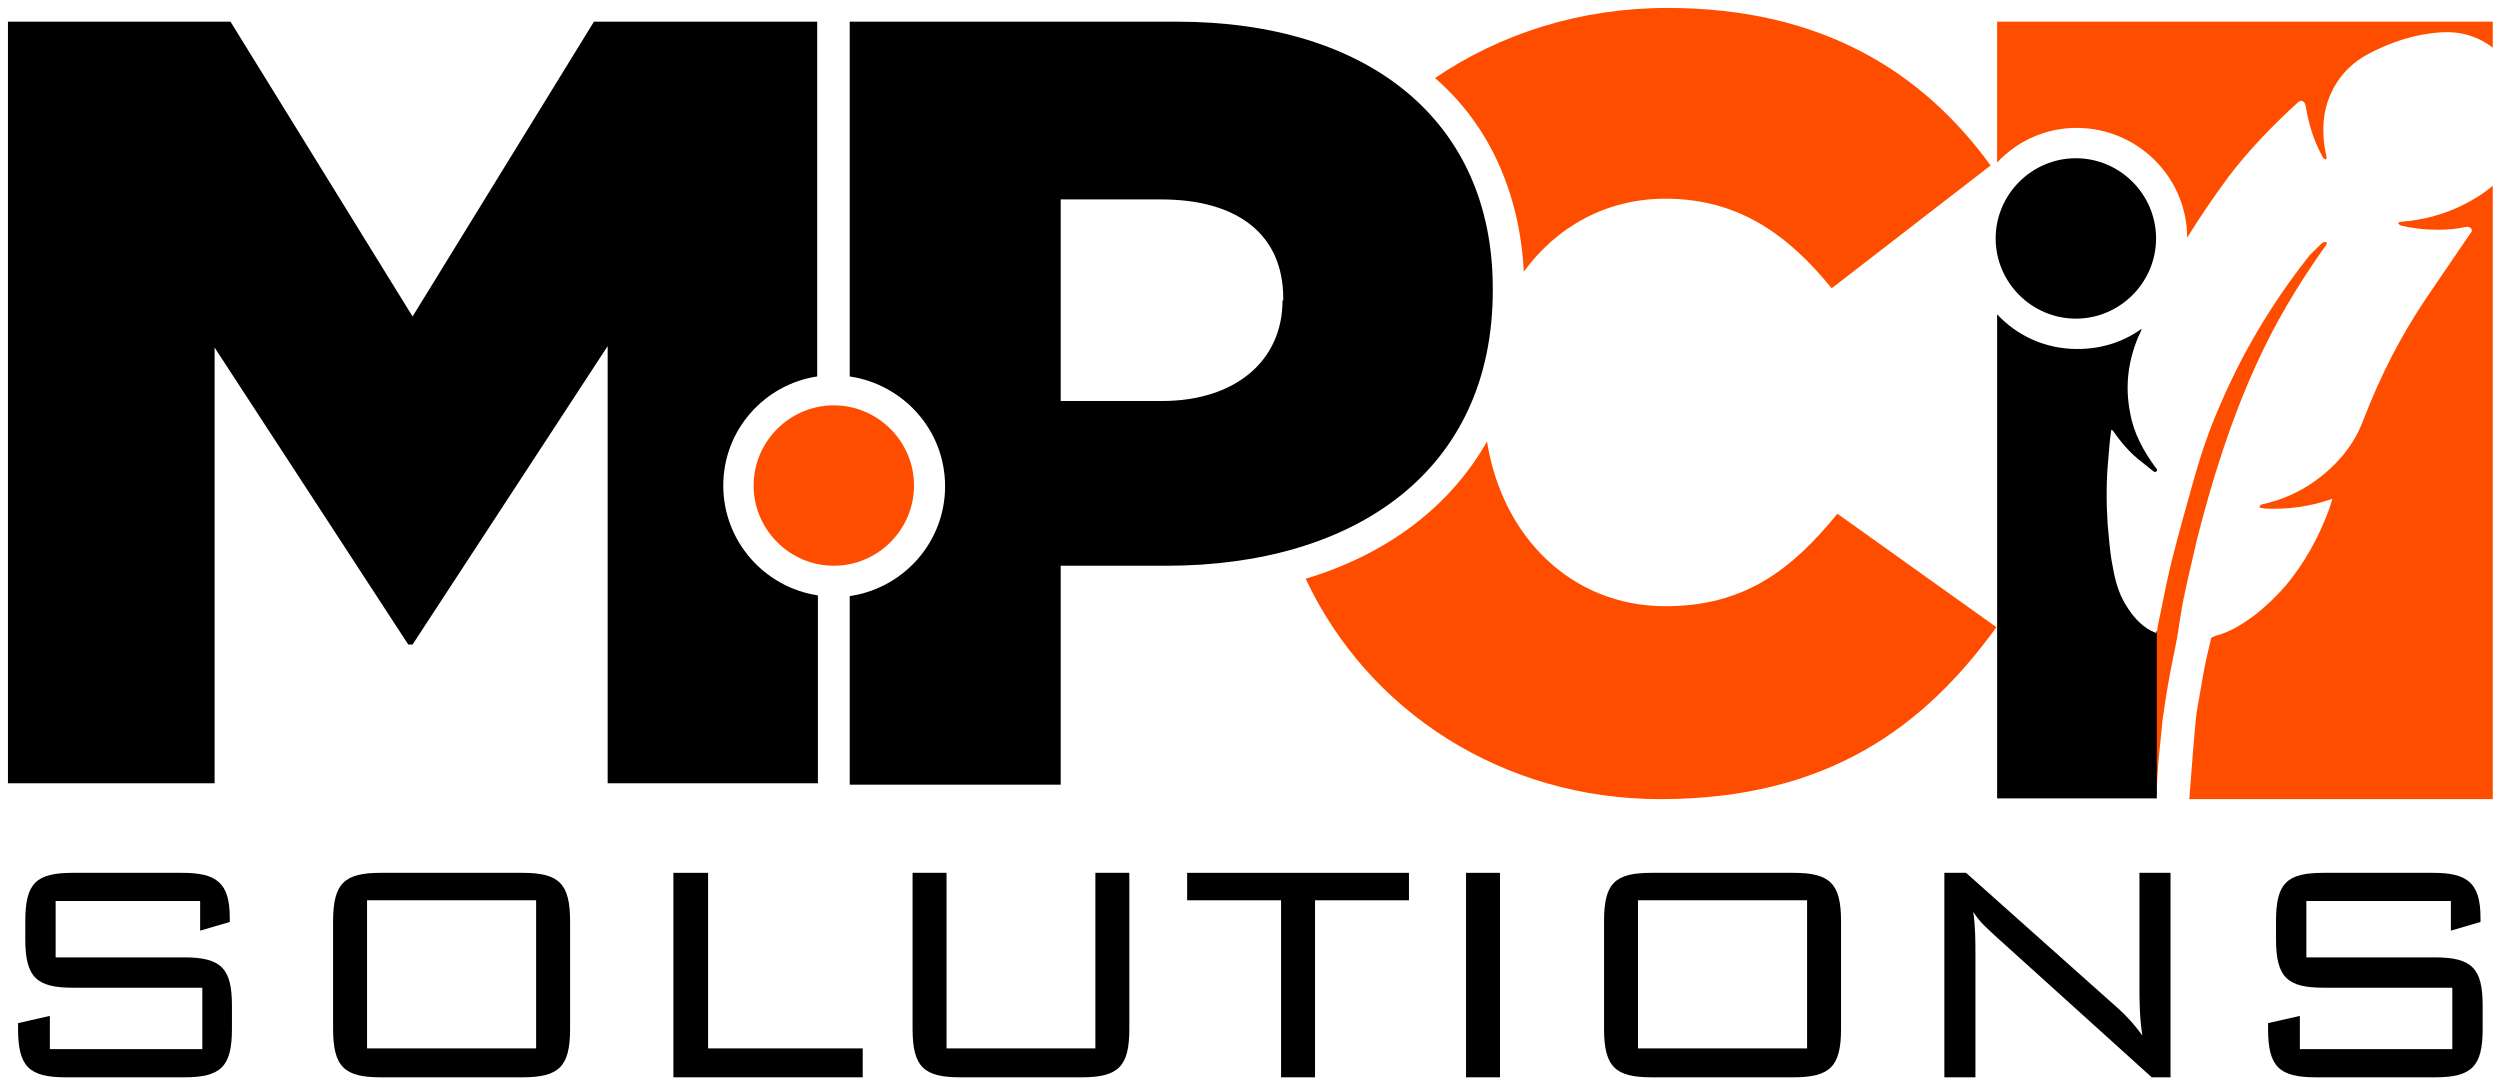
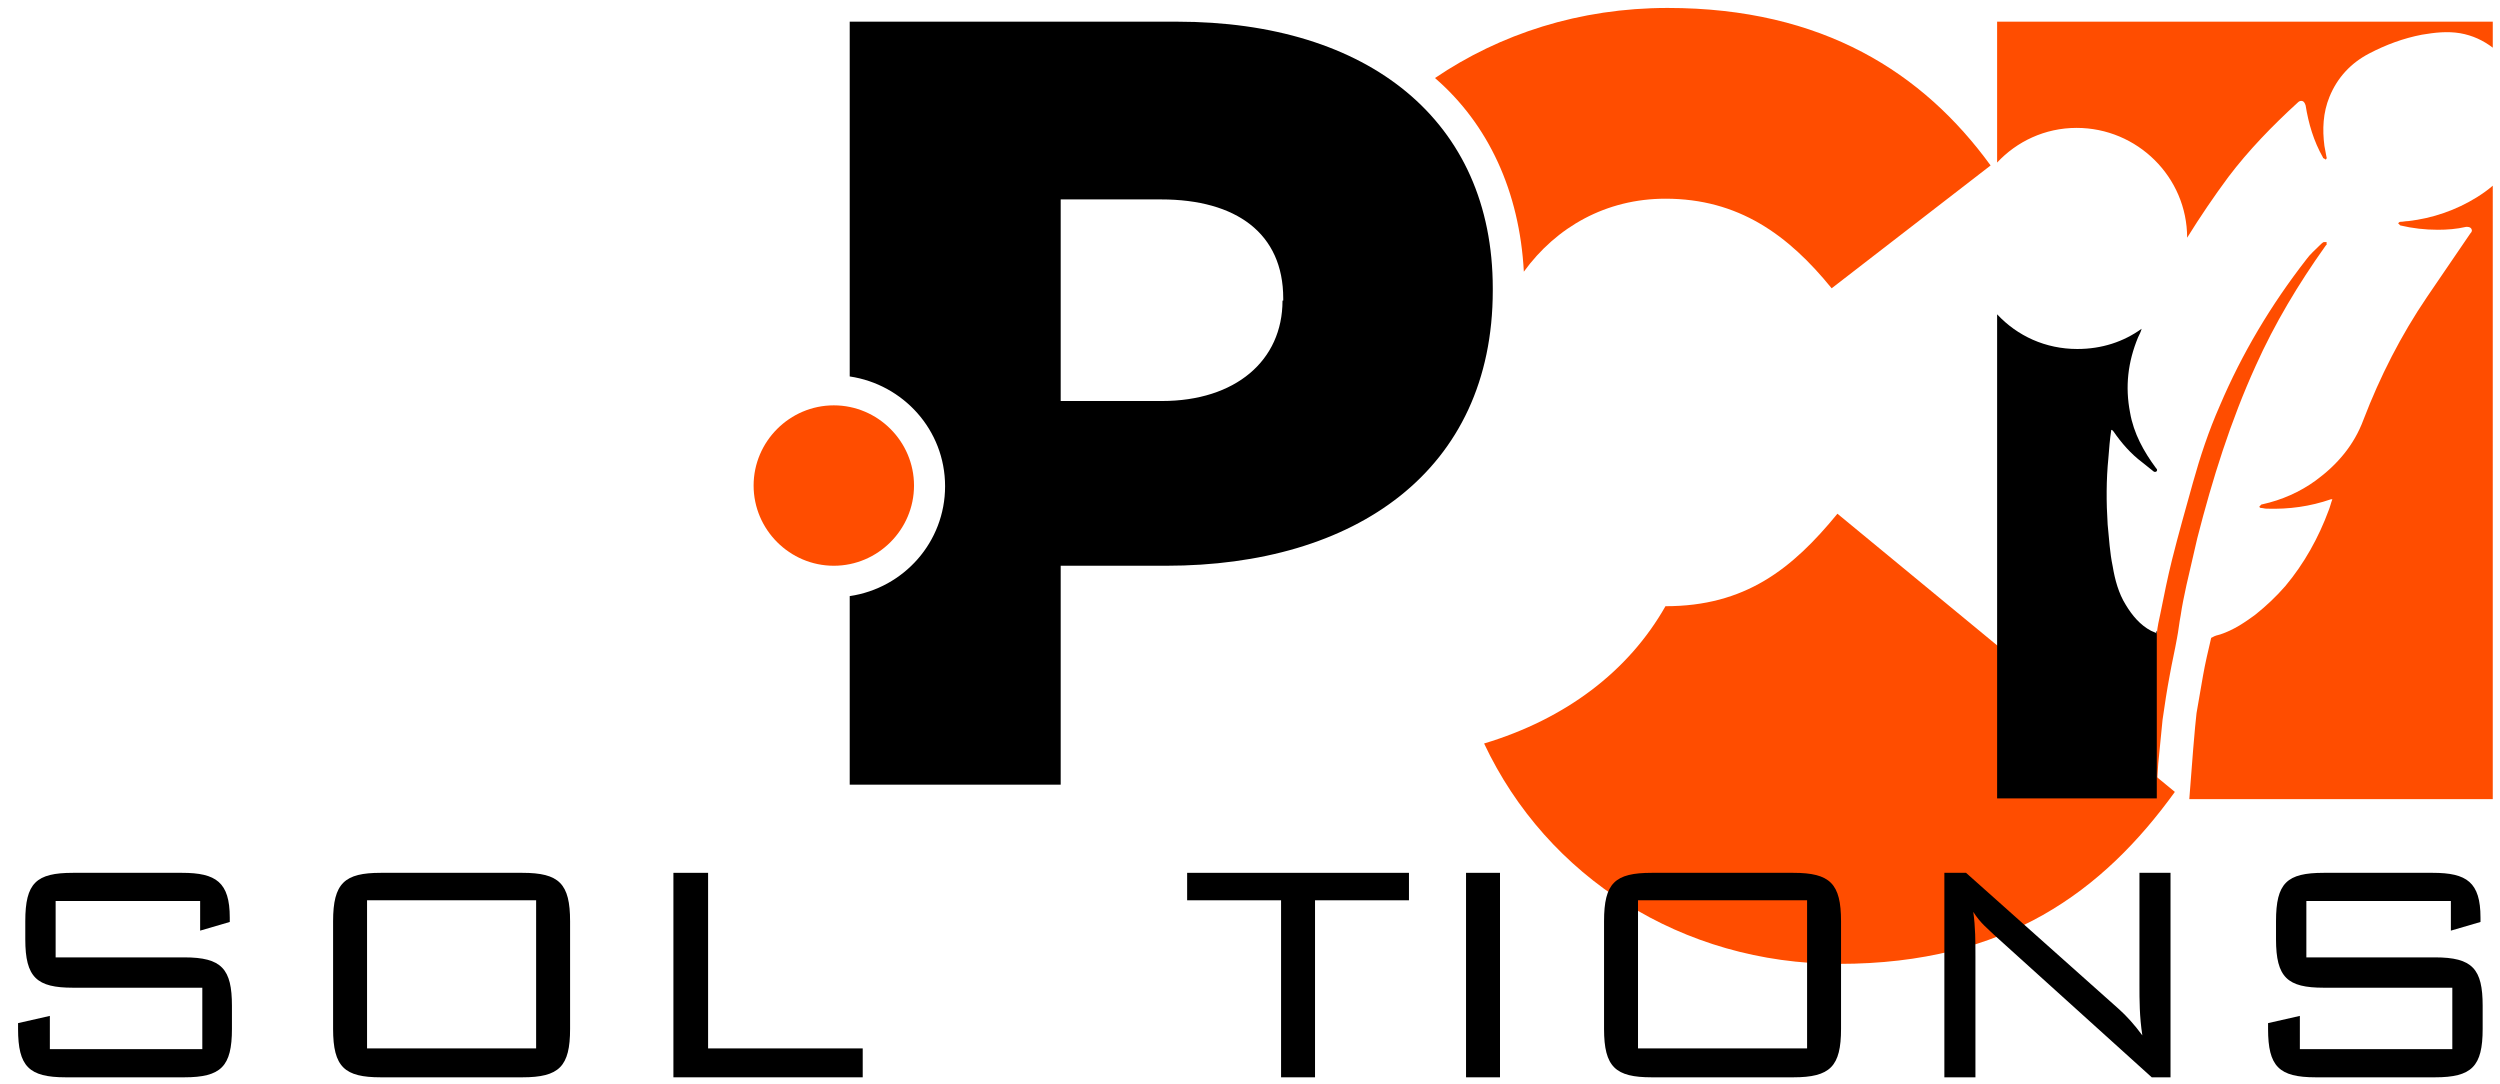
<svg xmlns="http://www.w3.org/2000/svg" version="1.1" id="Layer_1" x="0px" y="0px" viewBox="0 0 346 150" style="enable-background:new 0 0 346 150;" xml:space="preserve">
  <style type="text/css">
	.st0{fill:#FF4D00;}
</style>
  <g>
    <g>
      <path class="st0" d="M210.9,37.6c4.5-6.2,11.4-10.1,19.6-10.1c10.1,0,17,5,23,12.4l22-17c-9.3-12.8-23.2-21.8-44.7-21.8    c-12.2,0-23.2,3.6-32.2,9.7C206,17.2,210.3,26.5,210.9,37.6" />
-       <path class="st0" d="M254.3,71.1c-6.3,7.7-12.8,12.8-23.8,12.8c-13,0-22.6-9.6-24.7-22.8c-5.1,9-13.8,15.6-25.1,19    c8.7,18.5,27.4,30.5,49.1,30.5c23.2,0,36.6-10.1,46.5-23.8L254.3,71.1z" />
+       <path class="st0" d="M254.3,71.1c-6.3,7.7-12.8,12.8-23.8,12.8c-5.1,9-13.8,15.6-25.1,19    c8.7,18.5,27.4,30.5,49.1,30.5c23.2,0,36.6-10.1,46.5-23.8L254.3,71.1z" />
      <path d="M162.9,3h-45.3v49.1c7.4,1.1,13.2,7.4,13.2,15.2c0,7.7-5.7,14.1-13.2,15.2v26.1h29.2V78.3h14.6    c26.1,0,45.2-13.1,45.2-38.1v-0.3C206.6,16.7,189.4,3,162.9,3 M177.5,41.6c0,8.3-6.5,13.9-16.7,13.9h-14V27.6h13.9    c10.4,0,16.9,4.7,16.9,13.7V41.6z" />
-       <path d="M100.1,67.2c0-7.7,5.7-14,13-15.1V3H82.2L57.1,43.8L31.9,3H1.1v105.4h28.6V48.1l26.8,41.1h0.6l27-41.3v60.5h29.1V82.4    C105.8,81.3,100.1,74.9,100.1,67.2" />
      <path class="st0" d="M126.3,67.2c0,6-4.9,10.9-10.9,10.9c-6,0-10.9-4.9-10.9-10.9s4.9-10.9,10.9-10.9    C121.4,56.3,126.3,61.2,126.3,67.2" />
      <g>
        <path d="M7.7,124.6v7.9h17.8c5.2,0,6.6,1.6,6.6,6.7v3.2c0,5.2-1.5,6.7-6.6,6.7H9.1c-5.1,0-6.6-1.5-6.6-6.7v-0.8l4.4-1v4.6h21.1     v-8.5H10.1c-5,0-6.6-1.4-6.6-6.7v-2.5c0-5.3,1.5-6.7,6.6-6.7h15.1c4.7,0,6.6,1.3,6.6,6.2v0.6l-4.1,1.2v-4.1H7.7z" />
        <path d="M52.7,120.8h19.6c5.1,0,6.6,1.5,6.6,6.7v14.9c0,5.2-1.5,6.7-6.6,6.7H52.7c-5,0-6.6-1.4-6.6-6.7v-14.9     C46.1,122.2,47.7,120.8,52.7,120.8 M74.2,124.6H50.8v20.5h23.4V124.6z" />
        <polygon points="93.2,120.8 98,120.8 98,145.1 119.4,145.1 119.4,149.1 93.2,149.1    " />
-         <path d="M131,145.1h20.6v-24.3h4.7v21.6c0,5.2-1.5,6.7-6.6,6.7h-16.8c-5,0-6.6-1.4-6.6-6.7v-21.6h4.7V145.1z" />
        <polygon points="182,149.1 177.3,149.1 177.3,124.6 164.3,124.6 164.3,120.8 195,120.8 195,124.6 182,124.6    " />
        <rect x="202.9" y="120.8" width="4.7" height="28.3" />
        <path d="M228.6,120.8h19.6c5.1,0,6.6,1.5,6.6,6.7v14.9c0,5.2-1.5,6.7-6.6,6.7h-19.6c-5,0-6.6-1.4-6.6-6.7v-14.9     C222,122.2,223.5,120.8,228.6,120.8 M250.1,124.6h-23.4v20.5h23.4V124.6z" />
        <path d="M269.1,120.8h3l21.2,18.9c1,0.9,2.1,2.1,3.2,3.6c-0.4-2.6-0.4-4.9-0.4-7v-15.5h4.3v28.3h-2.6L276,129.4     c-0.8-0.8-1.9-1.6-2.9-3.2c0.3,2.1,0.3,4.1,0.3,6.2v16.7h-4.3V120.8z" />
        <path d="M319.2,124.6v7.9H337c5.2,0,6.6,1.6,6.6,6.7v3.2c0,5.2-1.5,6.7-6.6,6.7h-16.5c-5.1,0-6.6-1.5-6.6-6.7v-0.8l4.4-1v4.6     h21.1v-8.5h-17.8c-5,0-6.6-1.4-6.6-6.7v-2.5c0-5.3,1.5-6.7,6.6-6.7h15.1c4.7,0,6.6,1.3,6.6,6.2v0.6l-4.1,1.2v-4.1H319.2z" />
      </g>
    </g>
    <path class="st0" d="M126.5,67.2c0,6.1-5,11.1-11.1,11.1s-11.1-5-11.1-11.1s5-11.1,11.1-11.1S126.5,61.1,126.5,67.2" />
    <g>
      <g>
        <path class="st0" d="M287.4,17.7c8.4,0,15.3,6.8,15.3,15.2c1.8-2.9,3.7-5.7,5.7-8.4c2.8-3.7,6.1-7.1,9.6-10.3     c0.2-0.2,0.4-0.3,0.7-0.2c0.2,0.1,0.3,0.3,0.4,0.6c0.4,2.5,1.1,4.9,2.4,7.2c0,0.1,0,0.1,0.1,0.1c0.1,0.1,0.2,0.1,0.3,0.2     c0-0.1,0.2-0.2,0.1-0.3c-0.1-0.5-0.2-1.1-0.3-1.6c-0.3-2.3-0.2-4.6,0.7-6.8c1.1-2.7,3-4.7,5.5-6c2.3-1.2,4.7-2.1,7.3-2.6     c1.8-0.3,3.5-0.5,5.3-0.2c1.7,0.3,3.2,1,4.5,2l0-3.6h-68.6l0,19.5C279.1,19.6,283,17.7,287.4,17.7z" />
        <path class="st0" d="M298.3,65.2c0.1-0.2,0-0.3-0.1-0.4" />
        <path class="st0" d="M280.6,110.1h17.9c0-1.6,0.1-2.8,0.2-4.4c0.2-2,0.4-4.1,0.6-6.1c0.3-2.1,0.6-4.1,1-6.2     c0.3-1.7,0.7-3.4,1-5.1c0.2-1,0.3-2.1,0.5-3.1c0.2-1.4,0.5-2.8,0.8-4.2c0.5-2.2,1-4.3,1.5-6.5c2.1-8.2,4.6-16.2,8.1-23.9     c2.6-5.8,5.9-11.3,9.6-16.5c0.1-0.1,0.1-0.2,0.2-0.2c0-0.1,0-0.2,0-0.4c-0.1,0-0.3,0-0.4,0c-0.2,0.1-0.4,0.3-0.6,0.5     c-0.6,0.6-1.3,1.2-1.8,1.9c-4.9,6.3-8.9,13-12,20.3c-1.5,3.4-2.7,7-3.7,10.6c-1,3.6-2,7.1-2.9,10.7c-0.6,2.4-1.1,4.9-1.6,7.4     c-0.2,0.9-0.4,1.8-0.5,2.8" />
        <path class="st0" d="M342.8,27.3c-2.9,1.8-6.1,2.9-9.5,3.3c-0.4,0-0.7,0.1-1.1,0.1c-0.1,0-0.2,0.1-0.3,0.2     c0.1,0.1,0.2,0.2,0.3,0.3c1.7,0.4,3.4,0.6,5.2,0.6c1.3,0,2.6-0.1,3.9-0.4c0.3,0,0.5,0,0.7,0.2c0.2,0.3,0.1,0.5-0.1,0.7     c-2,2.9-4,5.9-6,8.8c-3.6,5.3-6.5,11-8.8,17c-1.3,3.5-3.6,6.2-6.6,8.4c-2.2,1.6-4.7,2.7-7.4,3.3c-0.1,0-0.1,0-0.2,0.1     c-0.1,0.1-0.2,0.2-0.2,0.2c0,0.1,0.1,0.2,0.2,0.2c0.3,0,0.5,0.1,0.8,0.1c3.1,0.1,6-0.3,8.9-1.3c0,0,0.1,0,0.1,0c0,0,0,0,0.1,0     c-0.2,0.5-0.3,1-0.5,1.5c-1.4,3.8-3.4,7.4-6,10.5c-1.3,1.5-2.7,2.8-4.2,4c-1.5,1.1-3,2.1-4.8,2.7c-0.4,0.1-0.8,0.2-1.1,0.4     c-0.1,0-0.2,0.1-0.2,0.2c-0.4,1.7-0.8,3.4-1.1,5.1c-0.3,1.7-0.6,3.4-0.9,5.2c-0.2,1.6-0.7,7.7-1,11.9h42V25.7     C344.3,26.3,343.6,26.8,342.8,27.3z" />
      </g>
      <g>
-         <path d="M298.4,33c0,6.1-5,11.1-11.1,11.1s-11.1-5-11.1-11.1c0-6.1,5-11.1,11.1-11.1S298.4,26.9,298.4,33" />
        <path d="M298.4,87.6c-0.2-0.1-0.5-0.2-0.7-0.3c-1.5-0.8-2.6-2.1-3.5-3.6c-1-1.6-1.5-3.5-1.8-5.3c-0.4-1.9-0.5-3.8-0.7-5.8     c-0.2-3.1-0.2-6.2,0.1-9.2c0.1-1.3,0.2-2.6,0.4-3.9c0,0,0.1,0,0.1,0c0.1,0.1,0.1,0.1,0.2,0.2c1.1,1.6,2.4,3.1,4,4.3     c0.5,0.4,1,0.8,1.5,1.2c0.1,0.1,0.3,0.2,0.5,0c0.1-0.2,0-0.3-0.1-0.4c-1.7-2.3-3.1-4.8-3.6-7.7c-0.7-3.6-0.3-7,1.1-10.4     c0.2-0.4,0.4-0.8,0.5-1.2c-2.5,1.8-5.5,2.8-8.9,2.8c-4.4,0-8.3-1.8-11.1-4.8v67h22.1V87.3C298.4,87.4,298.4,87.5,298.4,87.6z" />
      </g>
    </g>
  </g>
</svg>